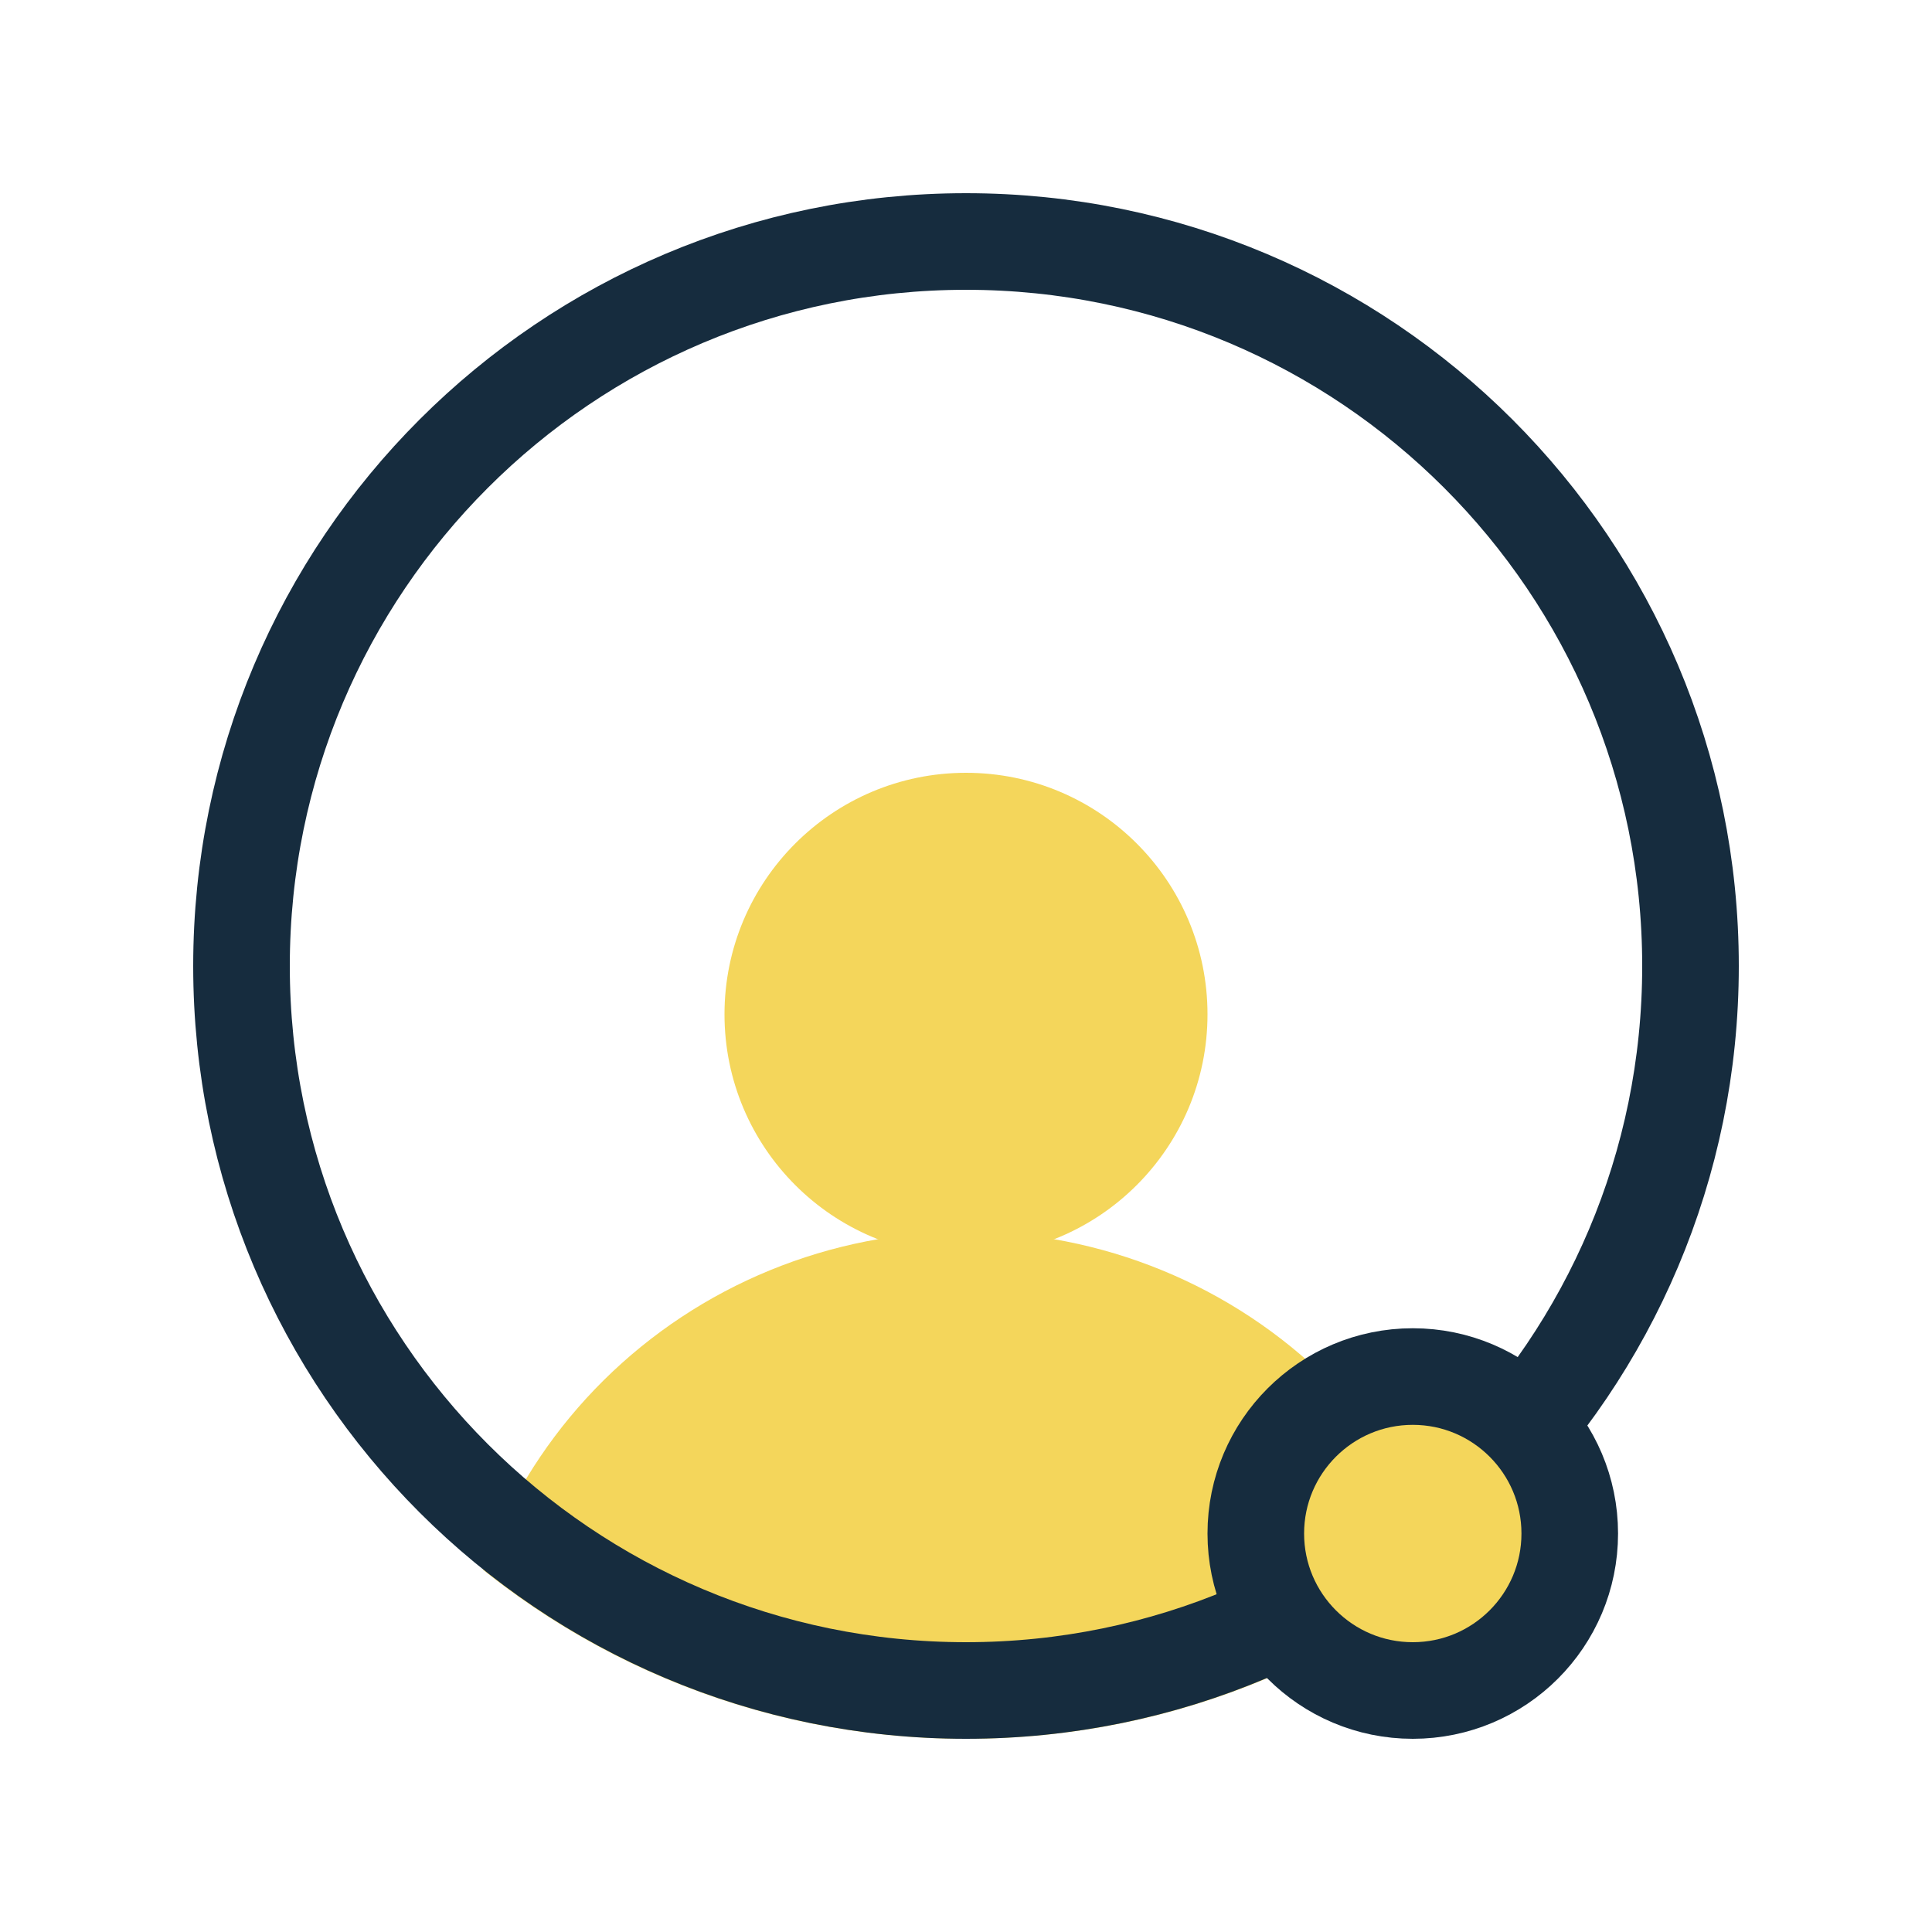
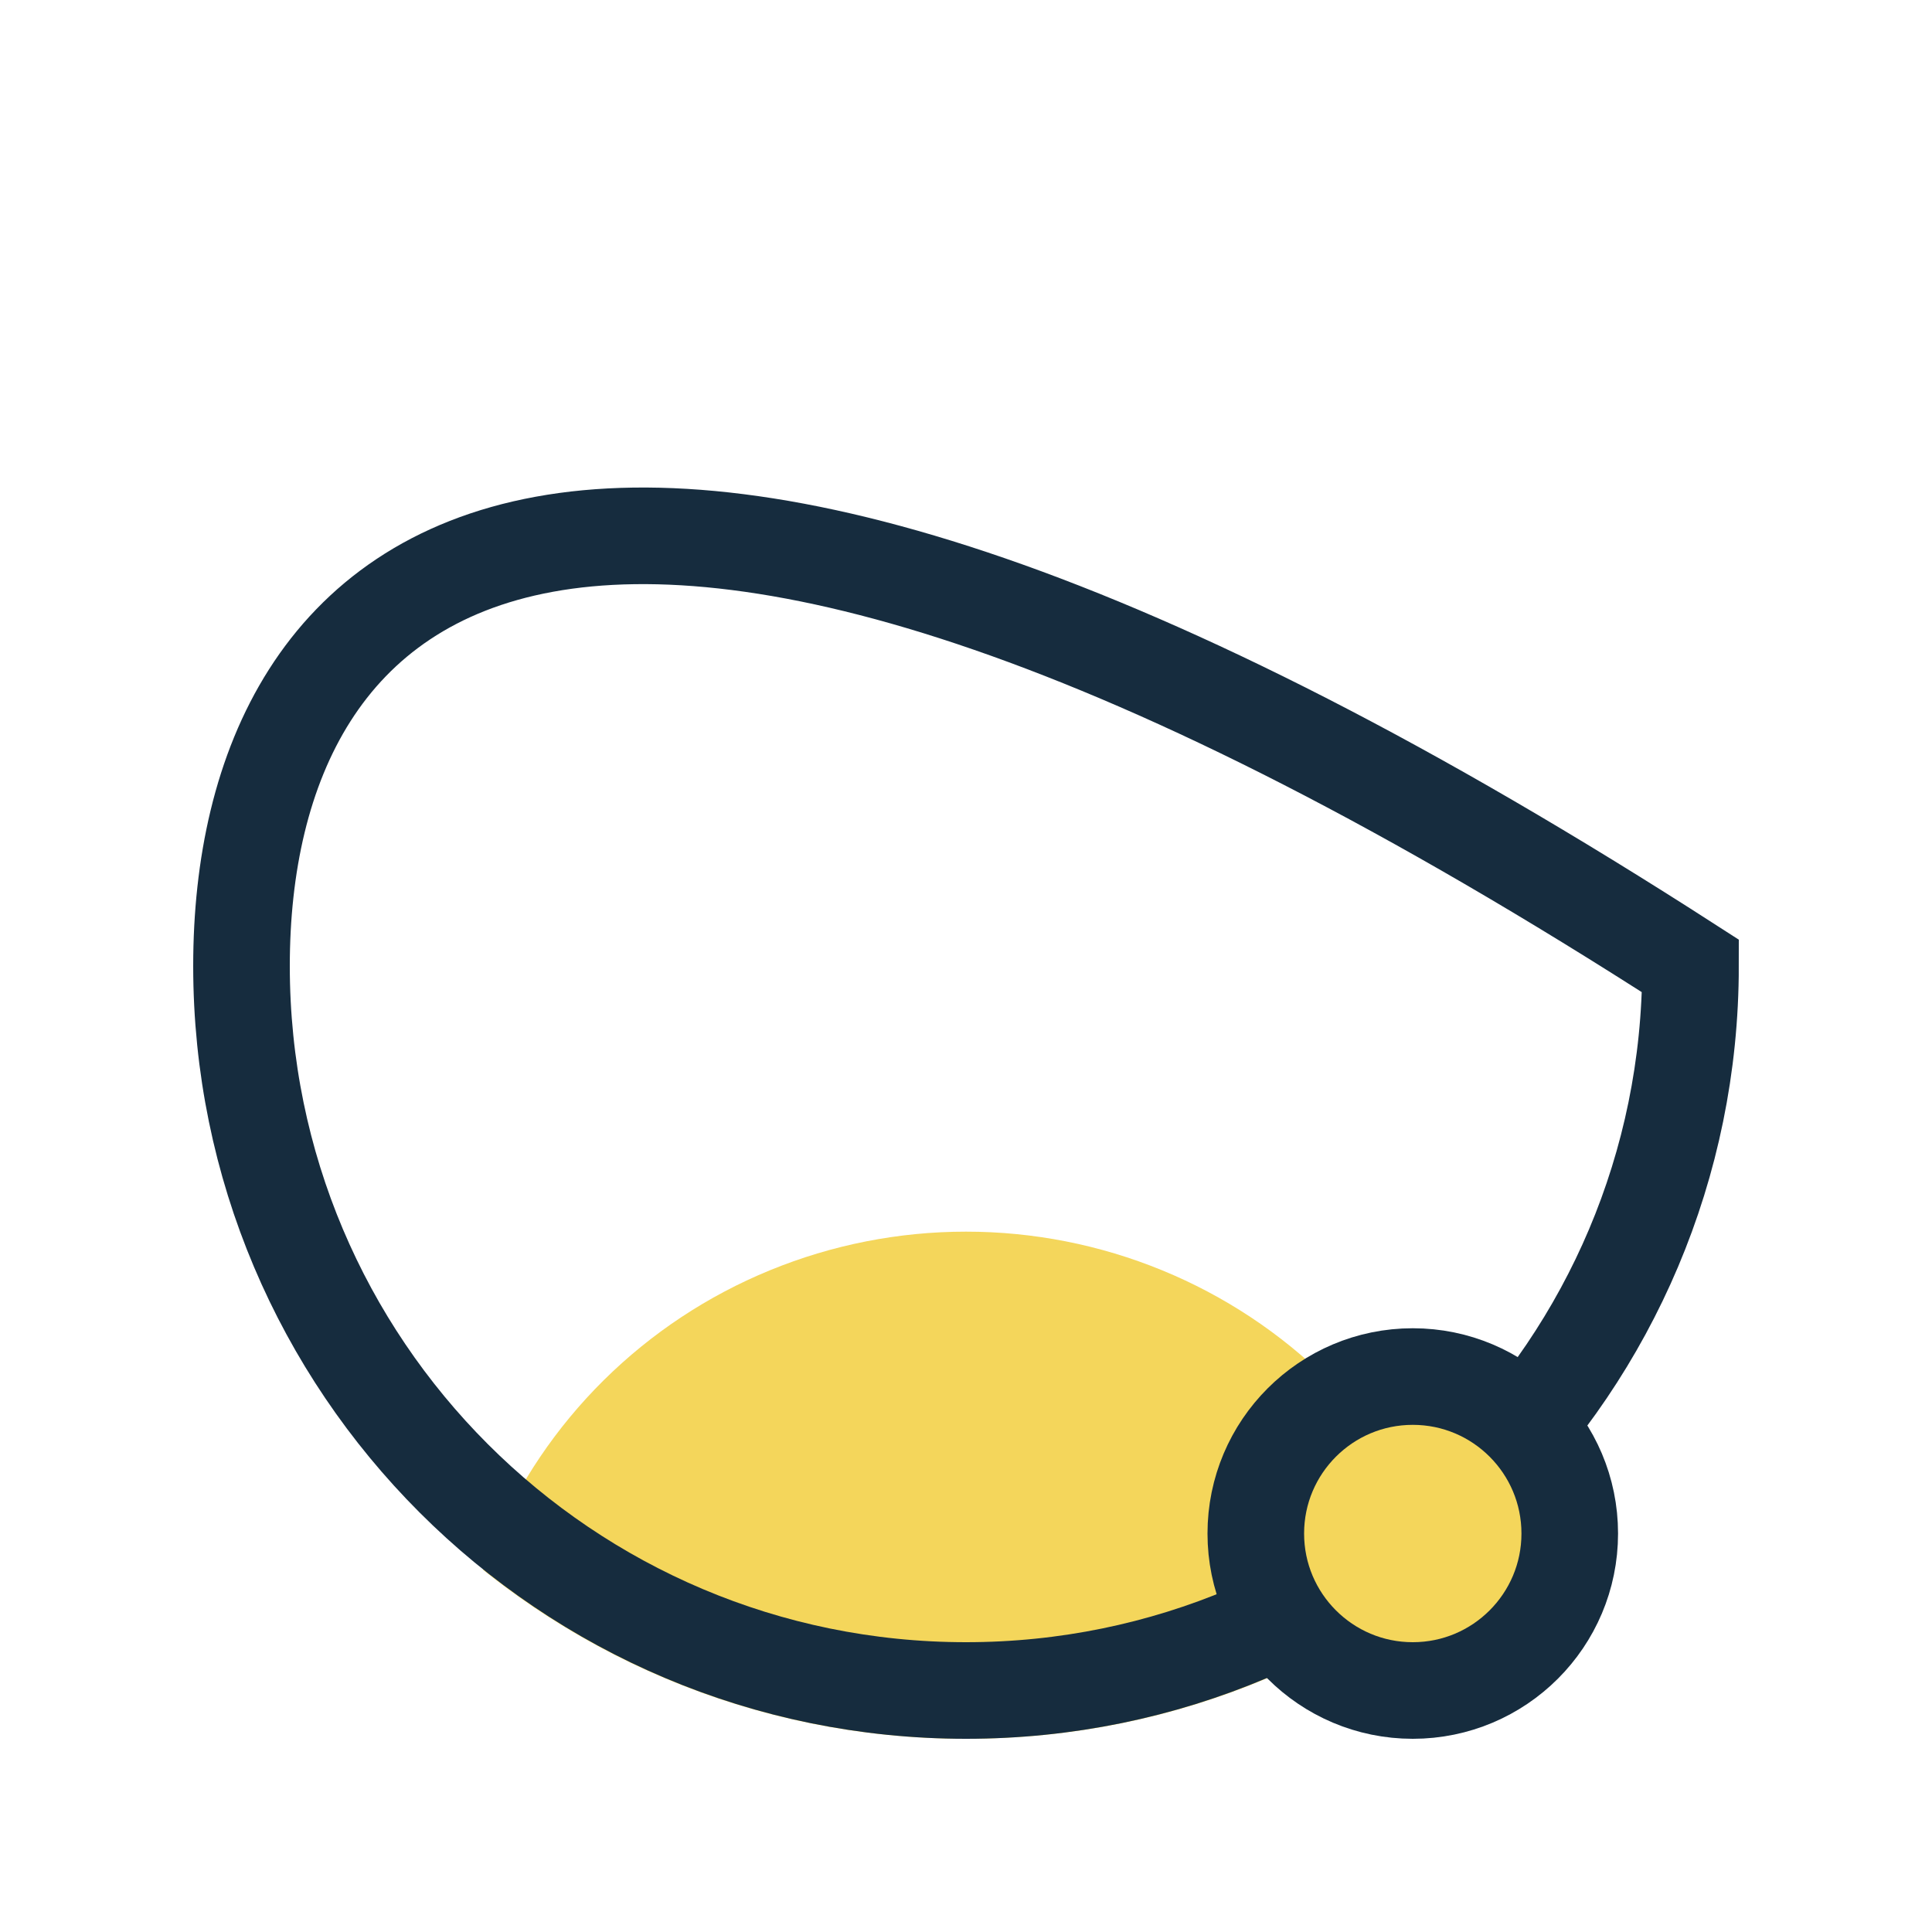
<svg xmlns="http://www.w3.org/2000/svg" width="80" height="80" viewBox="0 0 80 80" fill="none">
-   <path d="M40 52C45.523 52 50 47.523 50 42C50 36.477 45.523 32 40 32C34.477 32 30 36.477 30 42C30 47.523 34.477 52 40 52Z" fill="#F4D65B" />
  <path fill-rule="evenodd" clip-rule="evenodd" d="M20 65.001C20.125 64.652 20.259 64.306 20.402 63.964C21.468 61.416 23.03 59.101 25 57.151C26.97 55.201 29.308 53.654 31.882 52.599C34.456 51.543 37.214 51 40 51C42.786 51 45.544 51.543 48.118 52.599C50.691 53.654 53.03 55.201 55 57.151C56.969 59.101 58.532 61.416 59.598 63.964C59.742 64.306 59.876 64.652 60 65.001C54.56 69.359 47.64 71.977 40.103 72H40H39.898C32.361 71.977 25.44 69.359 20 65.001Z" fill="#F4D65B" />
-   <path d="M40 70C56.569 70 70 56.569 70 40C70 23.431 56.569 10 40 10C23.431 10 10 23.431 10 40C10 56.569 23.431 70 40 70Z" stroke="#162C3E" stroke-width="4" />
+   <path d="M40 70C56.569 70 70 56.569 70 40C23.431 10 10 23.431 10 40C10 56.569 23.431 70 40 70Z" stroke="#162C3E" stroke-width="4" />
  <path d="M58.5 70C62.09 70 65 67.09 65 63.5C65 59.91 62.09 57 58.5 57C54.91 57 52 59.91 52 63.5C52 67.09 54.91 70 58.5 70Z" fill="#F4D65B" stroke="#162C3E" stroke-width="4" />
</svg>